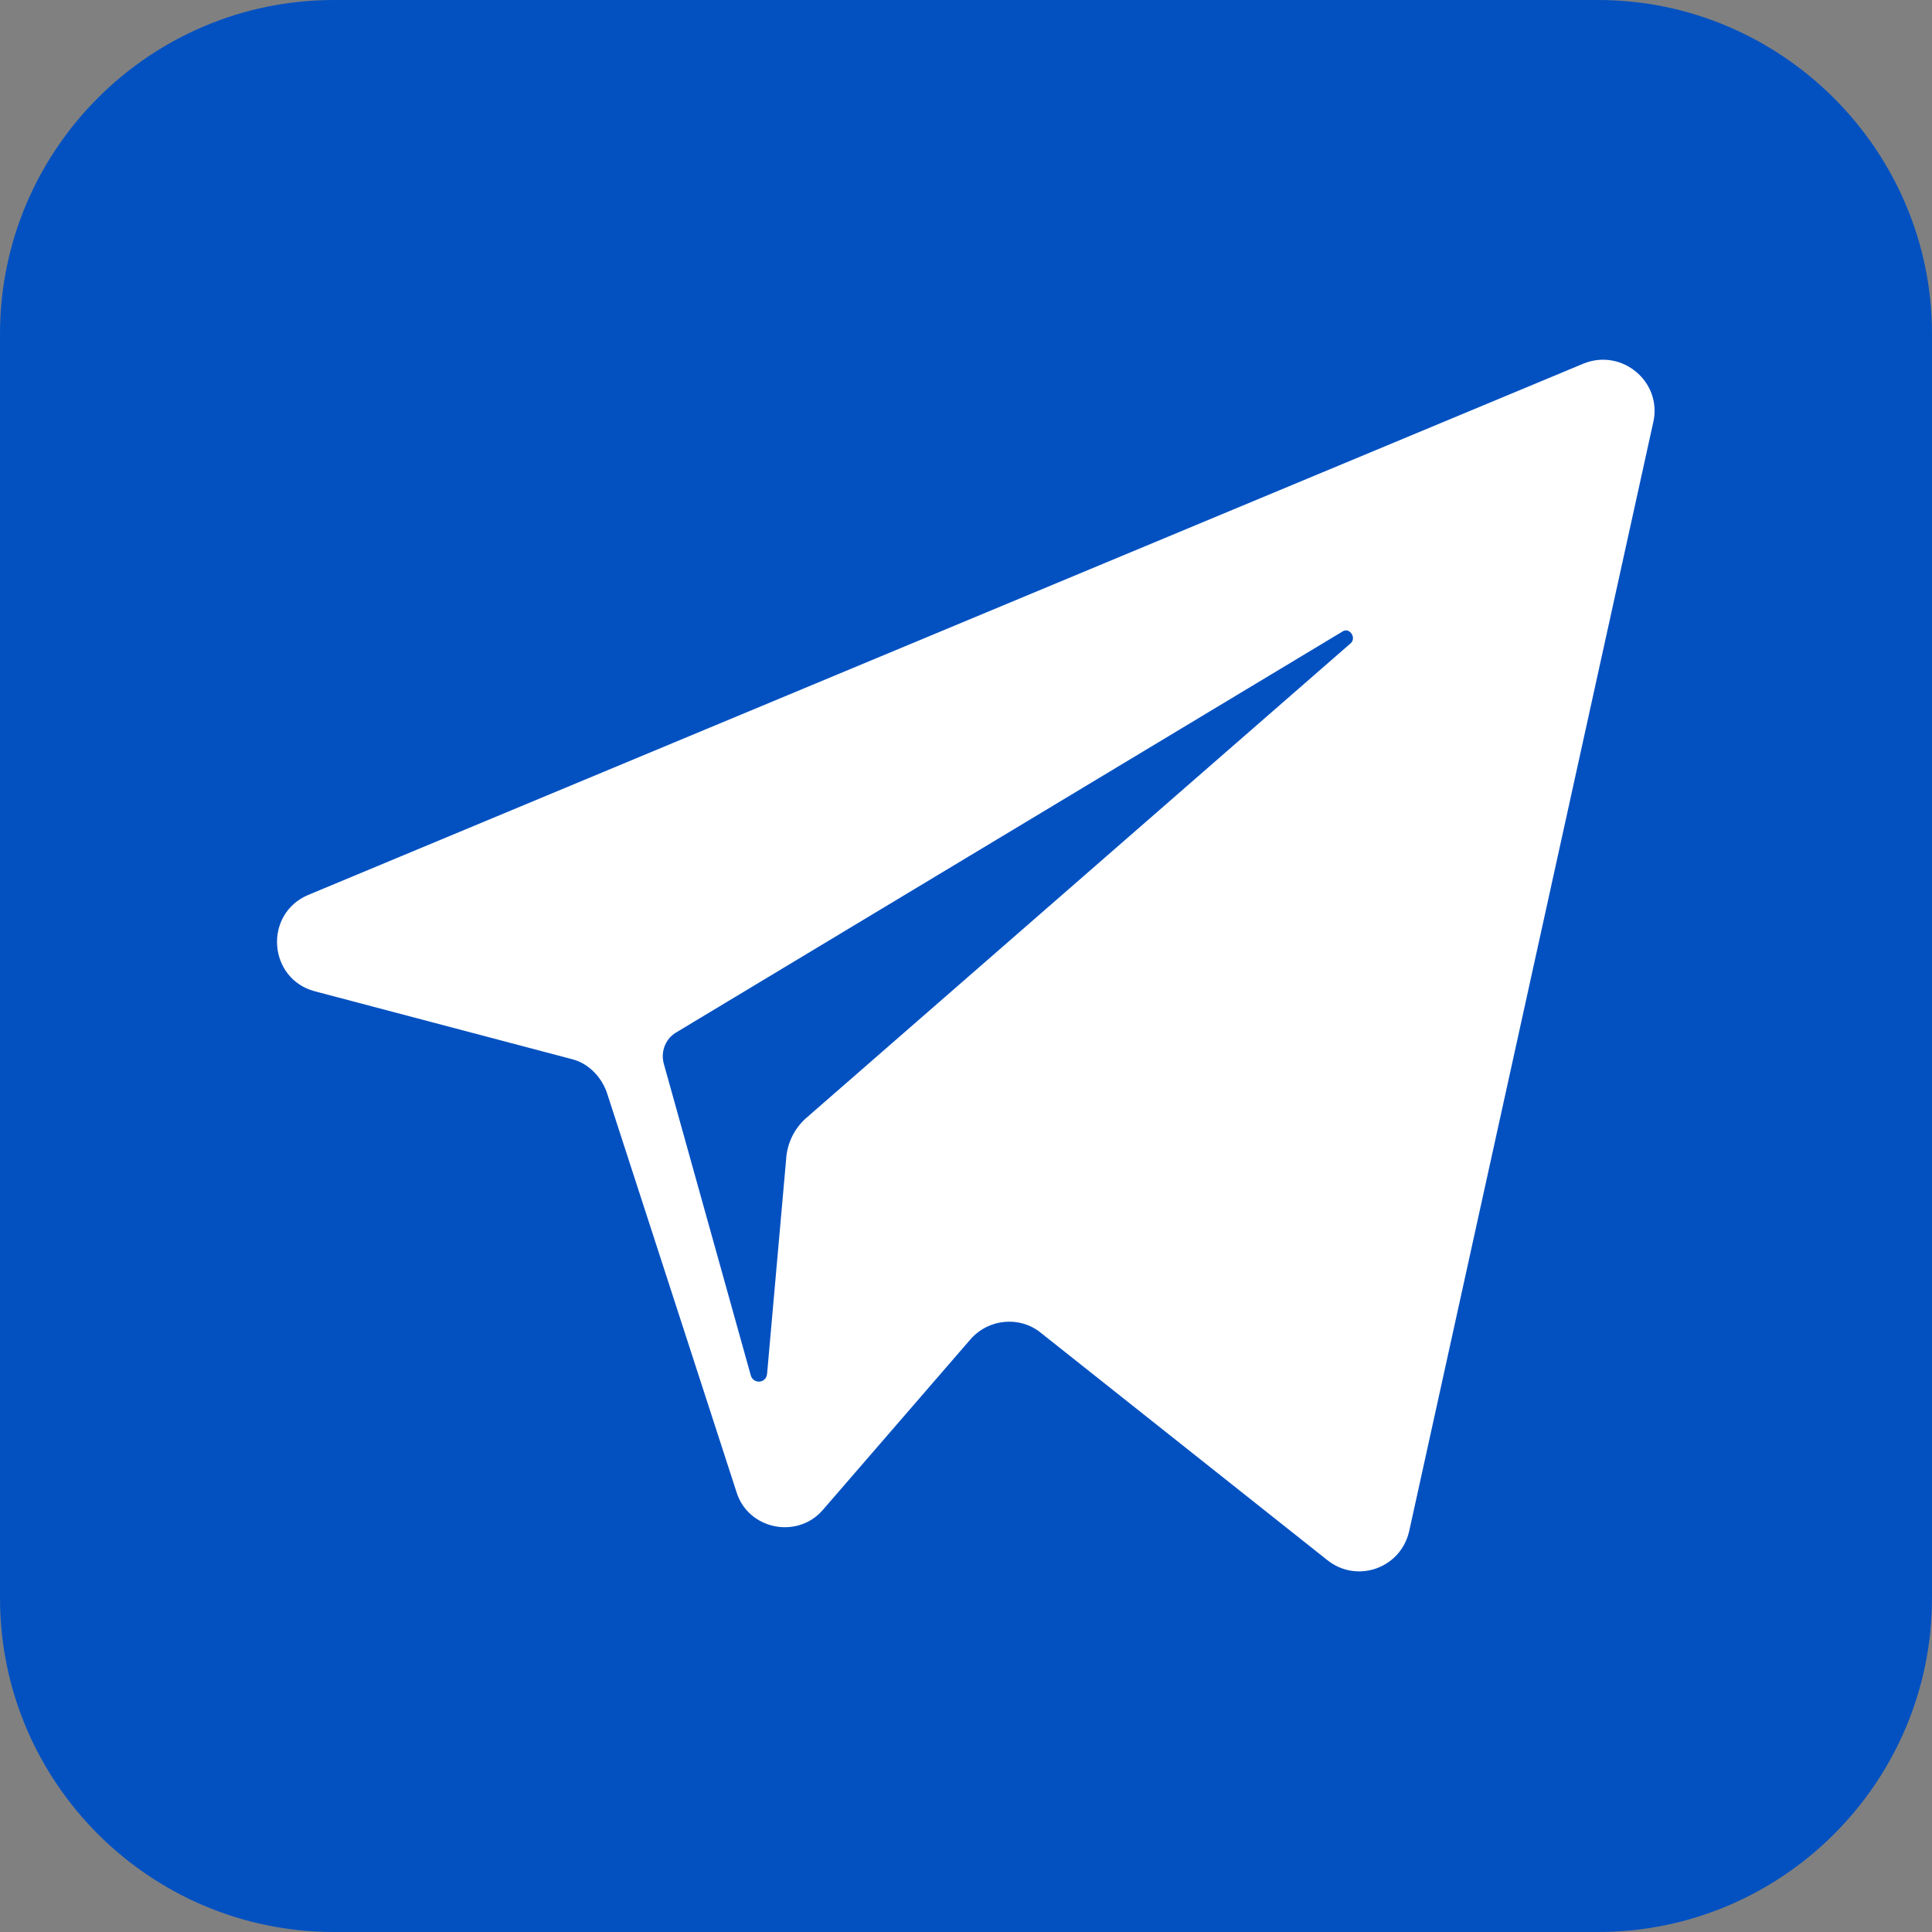
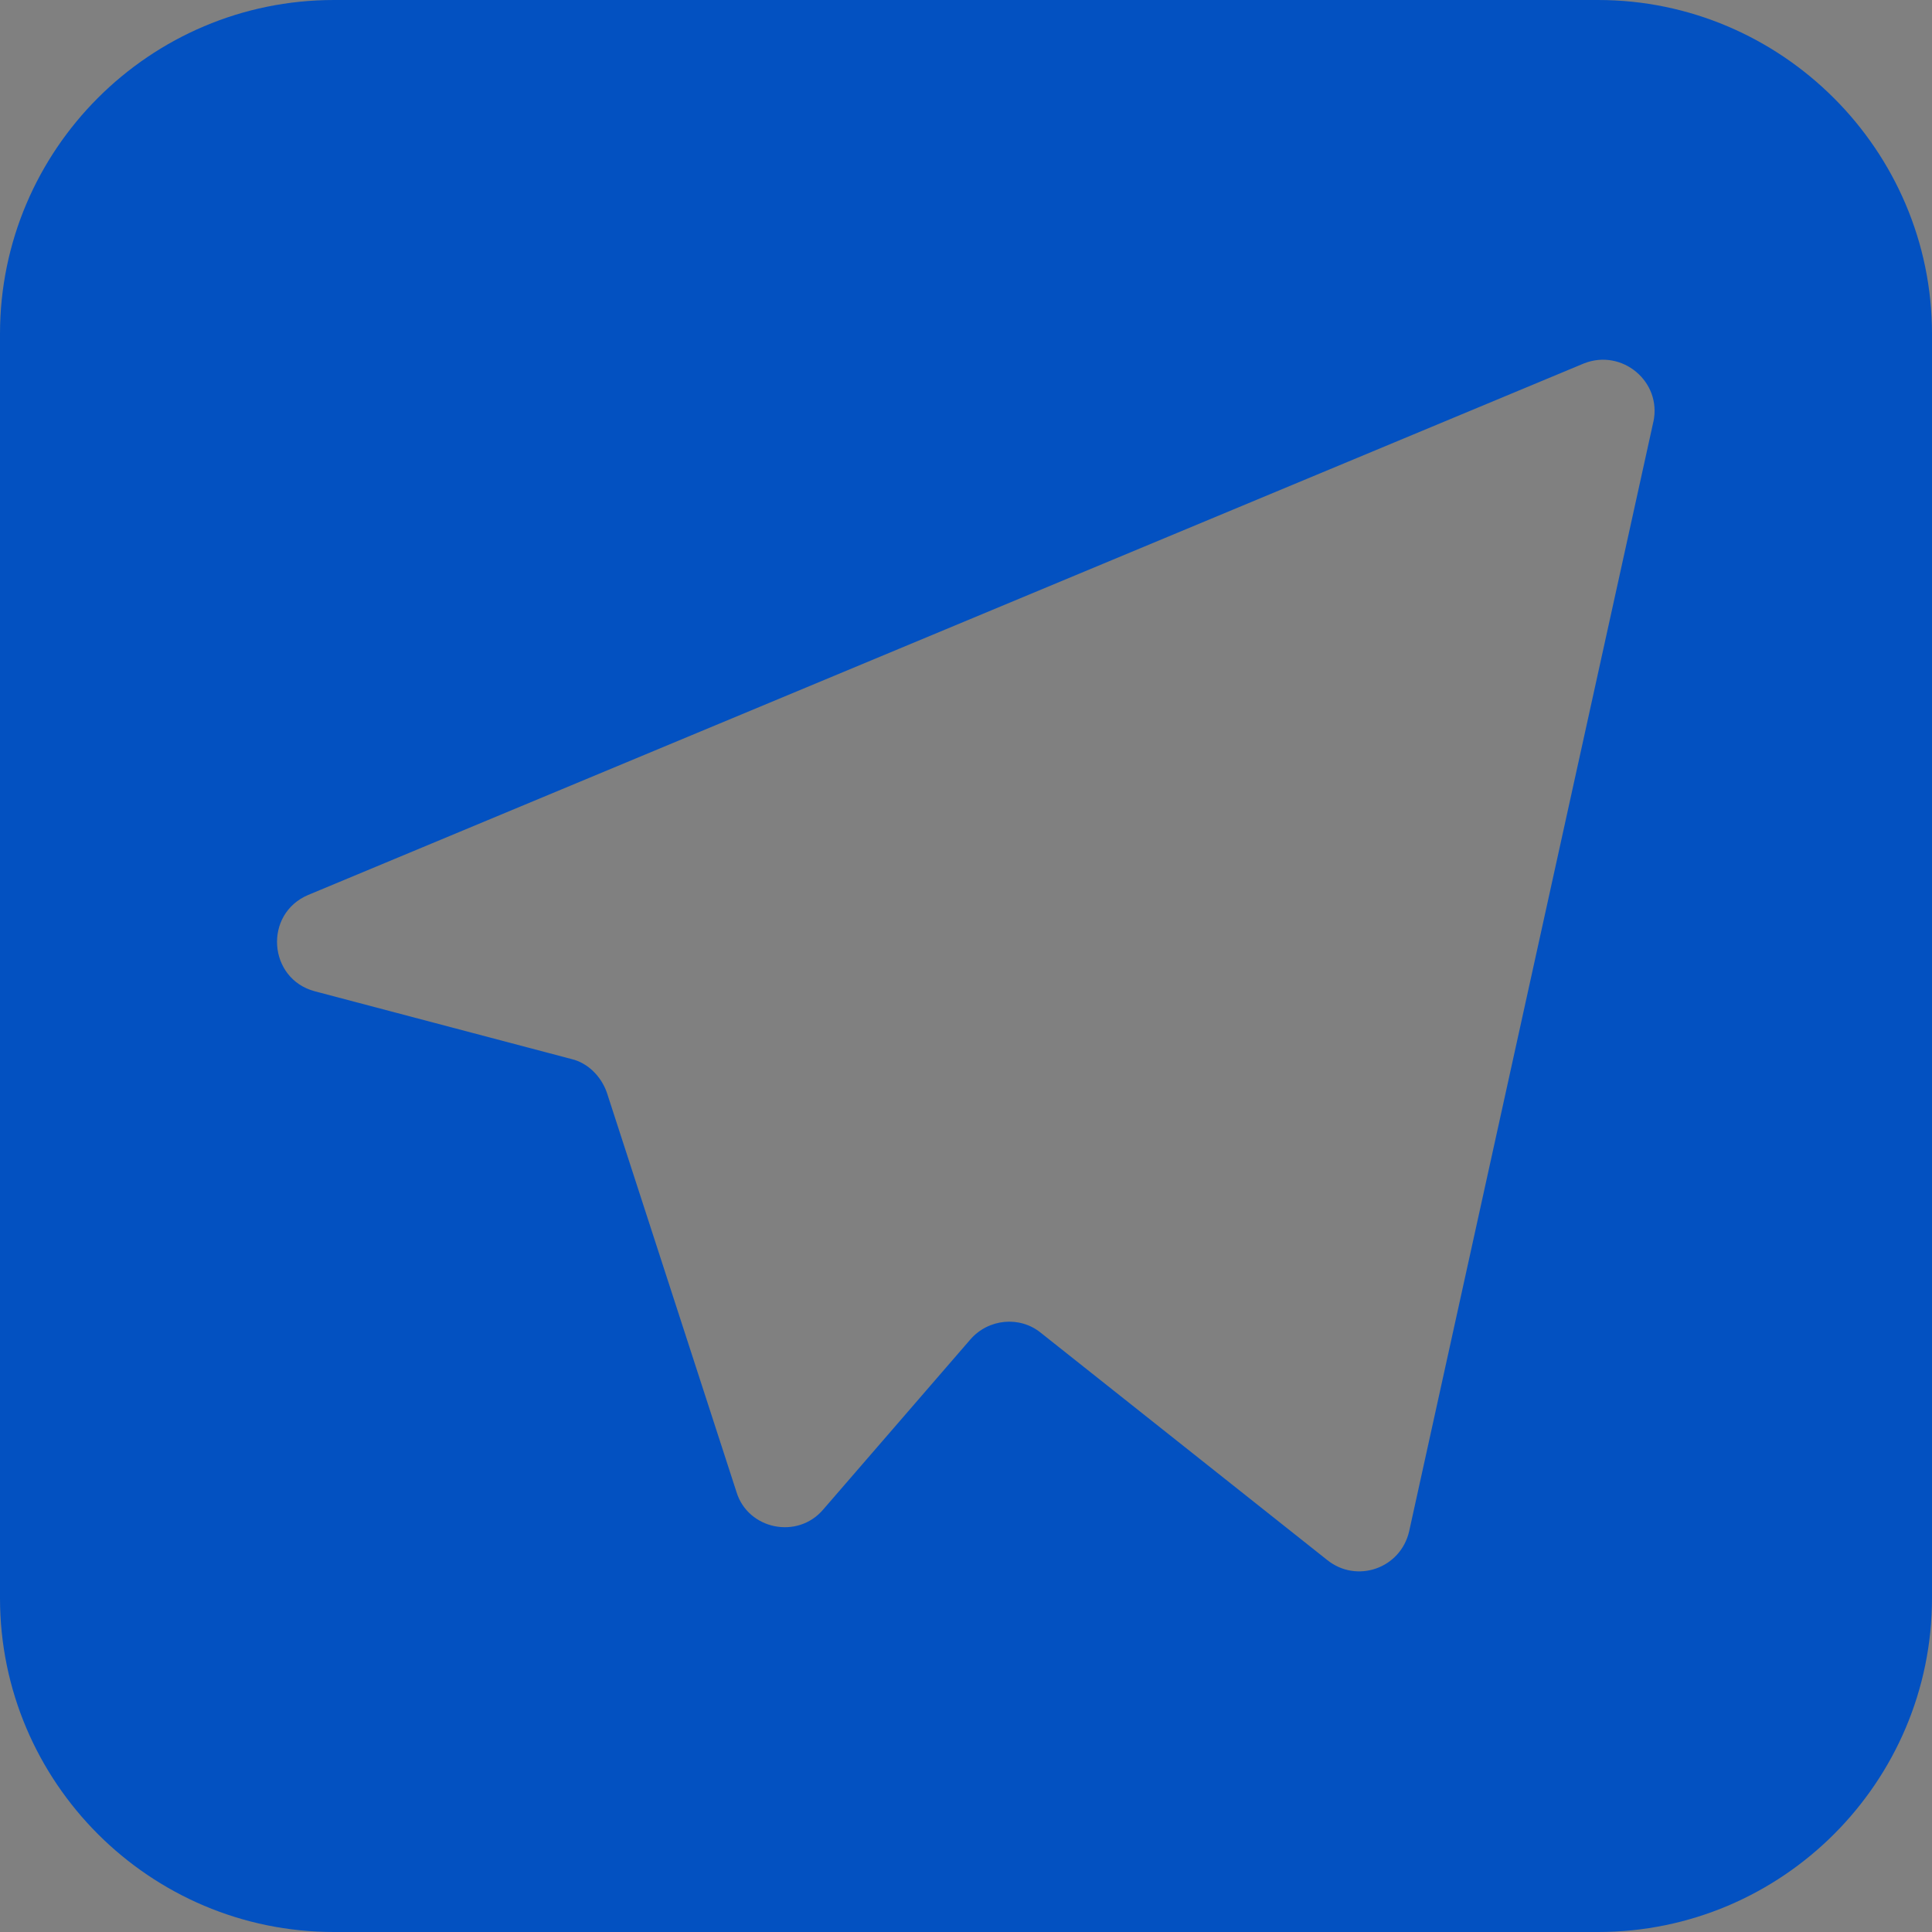
<svg xmlns="http://www.w3.org/2000/svg" viewBox="0 0 446 446">
  <rect x="0" y="0" width="446" height="446" fill="#808080" stroke="none" />
  <defs>
    <style>.f{fill:#fff;}.g{fill:#0351c1;}</style>
  </defs>
  <g id="a" />
  <g id="b">
    <g id="c">
      <g>
-         <rect class="f" x="37.5" y="62" width="371" height="322" />
        <g id="d">
          <g id="e">
            <g>
-               <path class="g" d="M309.89,145.8l-153.73,92.5c-2.64,1.54-3.74,4.63-2.86,7.49l20.04,71.8c.66,1.98,3.52,1.76,3.74-.44l4.4-49.56c.22-3.74,1.98-7.27,4.85-9.69l125.54-109.46c1.32-1.32-.44-3.74-1.98-2.64h0Z" />
              <path class="g" d="M368.91,0H77.09C34.58,0,0,34.58,0,77.09V368.91c0,42.51,34.58,77.09,77.09,77.09H368.91c42.51,0,77.09-34.58,77.09-77.09V77.09C446,34.58,411.2,0,368.91,0Zm12.77,97.35l-56.38,256.15c-1.98,8.59-12.11,12.11-18.94,6.61l-66.07-52.42c-4.85-3.96-12.11-3.3-16.3,1.54l-33.92,39.2c-5.95,7.05-17.4,4.63-20.04-3.96l-29.95-92.28c-1.32-3.74-4.4-6.83-8.15-7.71l-59.25-15.64c-10.79-2.86-11.89-17.84-1.54-22.24L365.61,83.91c8.81-3.52,18.06,4.18,16.08,13.44h0Z" />
            </g>
          </g>
        </g>
      </g>
    </g>
  </g>
</svg>